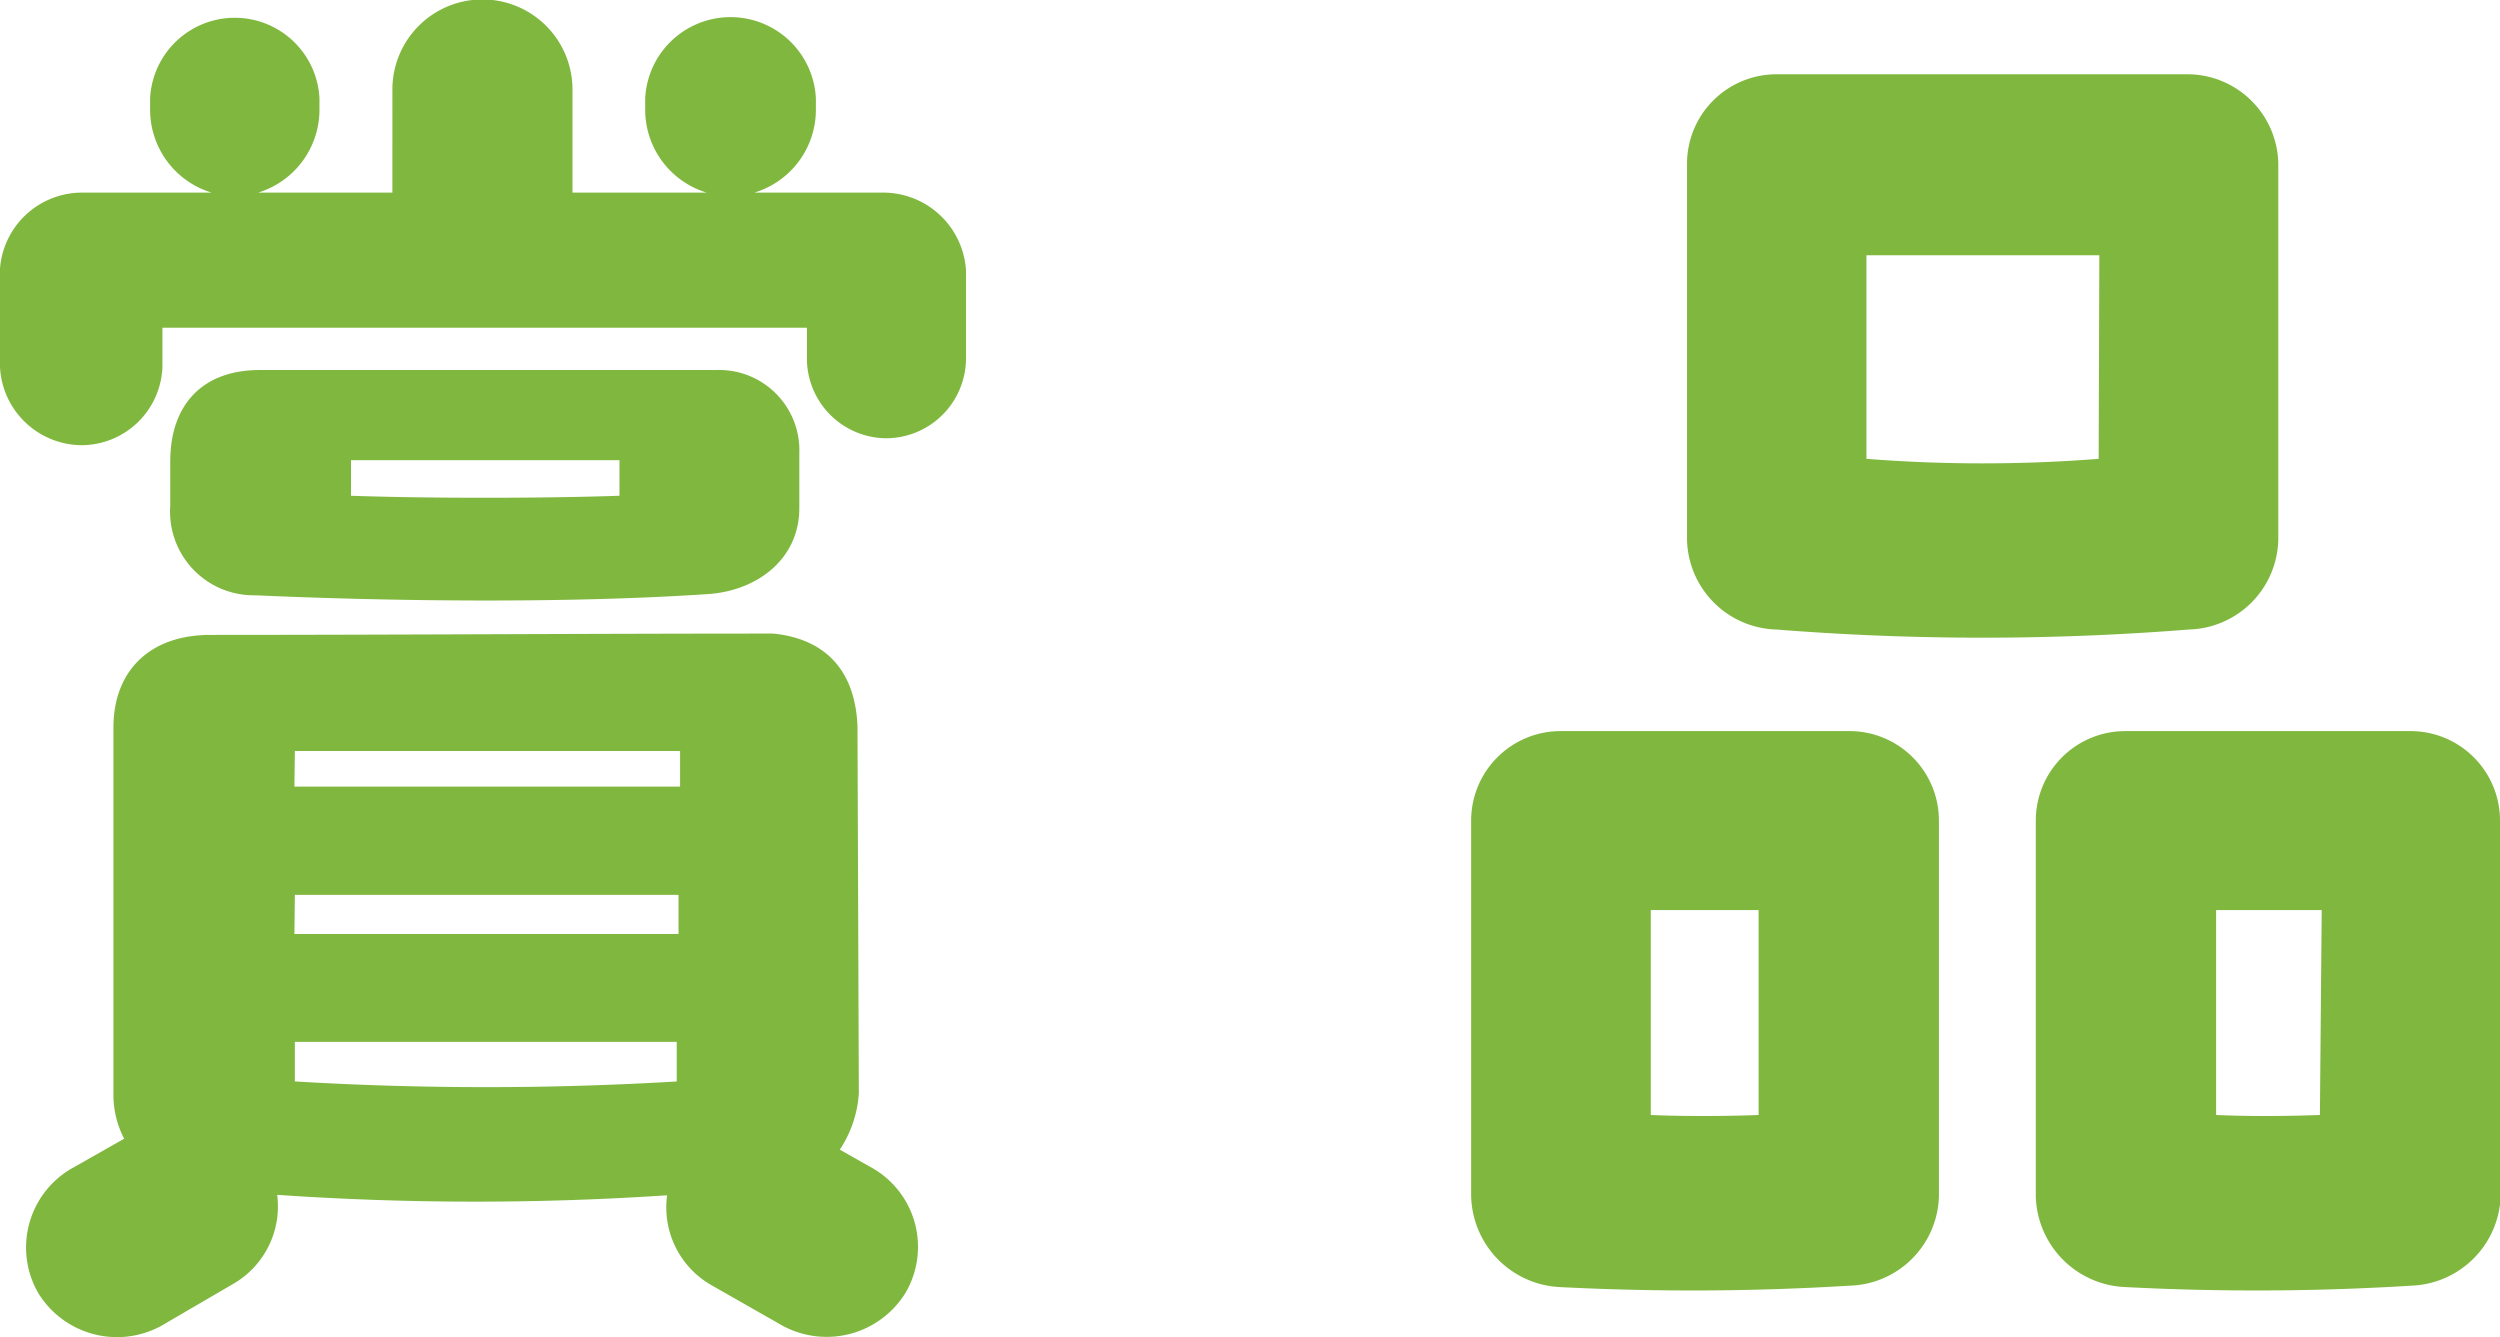
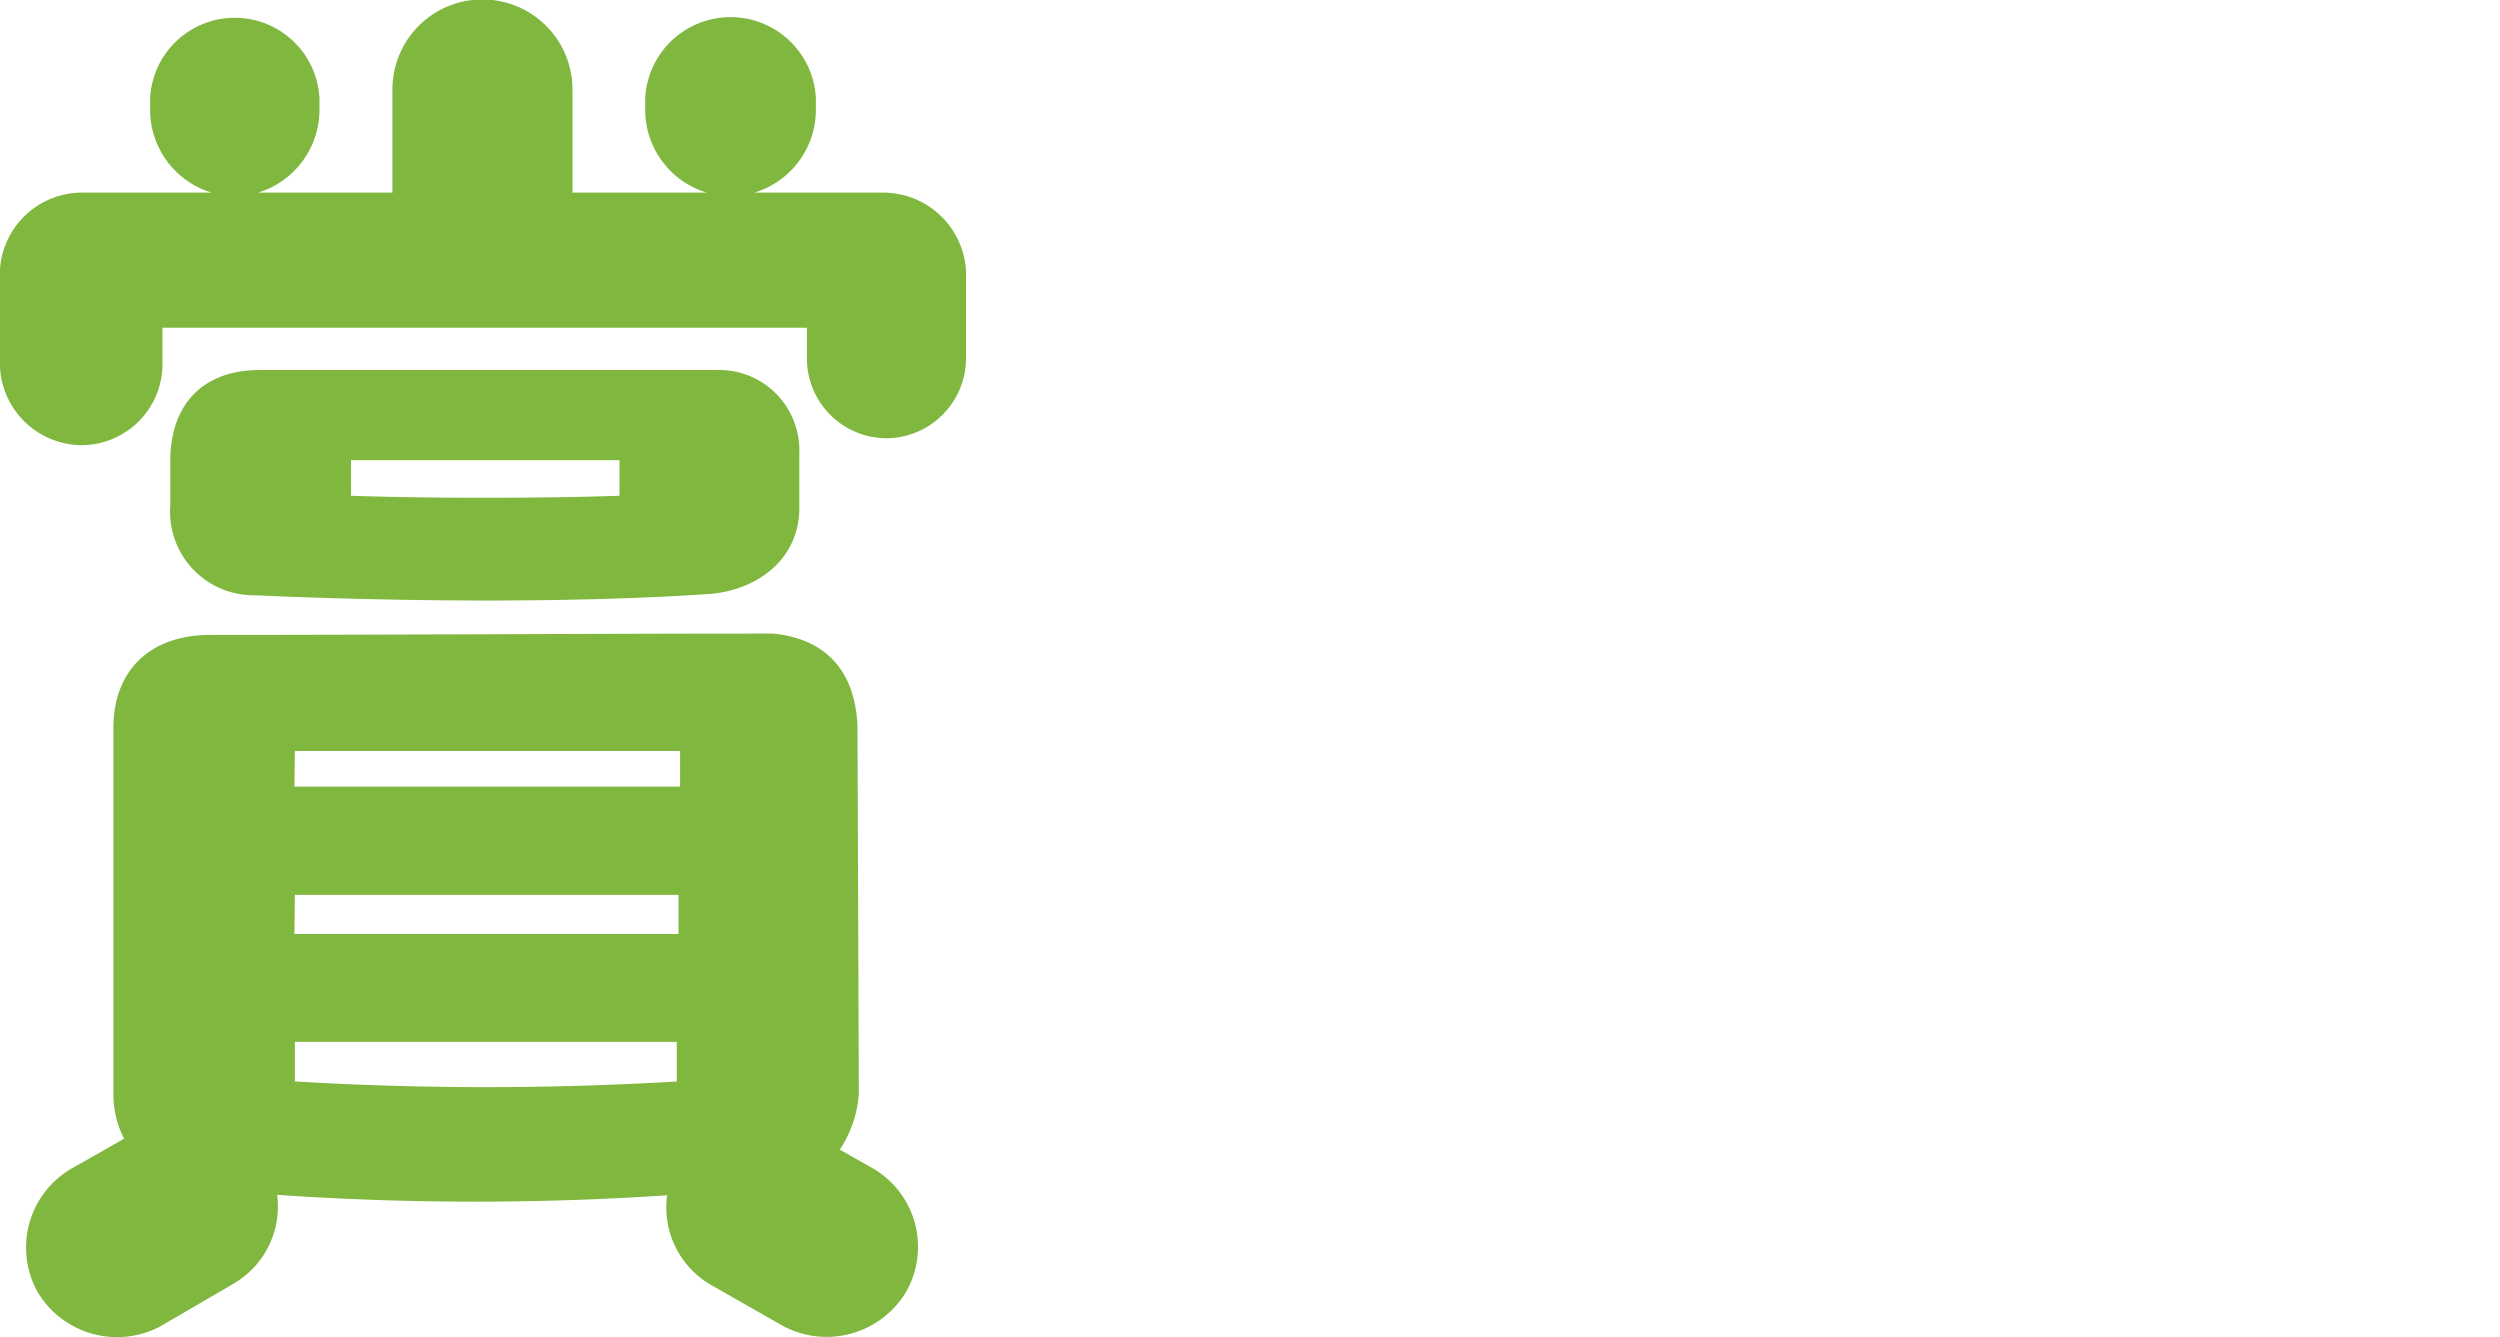
<svg xmlns="http://www.w3.org/2000/svg" viewBox="0 0 111.75 59.77">
  <defs>
    <style>.cls-1{fill:#80b83f;}</style>
  </defs>
  <g id="レイヤー_2" data-name="レイヤー 2">
    <g id="レイヤー_1-2" data-name="レイヤー 1">
      <path class="cls-1" d="M39.61,19.59a3.57,3.57,0,0,1-3.54-3.48V14.65H7.26v1.77a3.63,3.63,0,0,1-3.6,3.48A3.68,3.68,0,0,1,0,16.42V12A3.68,3.68,0,0,1,3.72,8.61H9.46A3.87,3.87,0,0,1,6.71,4.94V4.39a3.79,3.79,0,0,1,7.57,0v.55a3.88,3.88,0,0,1-2.74,3.67h6V4a4,4,0,1,1,8.05,0V8.61h6a3.87,3.87,0,0,1-2.75-3.67V4.39a3.82,3.82,0,0,1,7.63,0v.55a3.87,3.87,0,0,1-2.75,3.67h5.8a3.71,3.71,0,0,1,3.66,3.47v4A3.58,3.58,0,0,1,39.61,19.59ZM12.39,53.41a4,4,0,0,1-2,4L7.2,59.27A4.13,4.13,0,0,1,1.71,57.8a4.08,4.08,0,0,1,1.46-5.55L5.55,50.9A4.26,4.26,0,0,1,5.07,49V32.53c0-2.56,1.64-4.15,4.33-4.15,7.87,0,17.33-.06,25.15-.06,1.89.18,3.66,1.22,3.78,4.15l.06,16.42a5.19,5.19,0,0,1-.85,2.5l1.52.86a4.06,4.06,0,0,1,1.41,5.55A4.14,4.14,0,0,1,35,59.27l-3.23-1.84a4,4,0,0,1-1.95-4A129.33,129.33,0,0,1,12.39,53.41Zm-1-26.8a3.74,3.74,0,0,1-3.78-4V20.63c0-2.56,1.46-4.09,4-4.09H32a3.59,3.59,0,0,1,3.73,3.72v2.45c0,2.25-1.83,3.66-4,3.84C25.09,27,17,26.86,11.41,26.61Zm1.77,8.55H30.4V33.57H13.18Zm0,6.59H30.33V40H13.18Zm17.09,6.59V46.57H13.18v1.77A143.25,143.25,0,0,0,30.27,48.34ZM15.69,22.16c3.35.12,8.6.12,12,0V20.57h-12Z" />
-       <path class="cls-1" d="M86.67,36.68V53.47a4.11,4.11,0,0,1-4,4,115.4,115.4,0,0,1-13,.06,4.17,4.17,0,0,1-3.91-4.09V36.68a4,4,0,0,1,4-4H82.64A4,4,0,0,1,86.67,36.68Zm-8.06,4H73.79v9.16c1.34.06,3.3.06,4.82,0ZM97.84,28.14a116.55,116.55,0,0,1-18.43,0,4.11,4.11,0,0,1-4-4V7.32a4,4,0,0,1,4-4H97.84a4.07,4.07,0,0,1,4,4V24.11A4.11,4.11,0,0,1,97.84,28.14Zm-4-16.73H83.43v9.1a66.53,66.53,0,0,0,10.38,0Zm17.94,25.27V53.47a4.15,4.15,0,0,1-4,4,112.21,112.21,0,0,1-12.82.06A4.17,4.17,0,0,1,91,53.47V36.68a4,4,0,0,1,4-4h12.7A4,4,0,0,1,111.75,36.68Zm-8,4H99.06v9.16c1.34.06,3,.06,4.64,0Z" />
    </g>
  </g>
</svg>